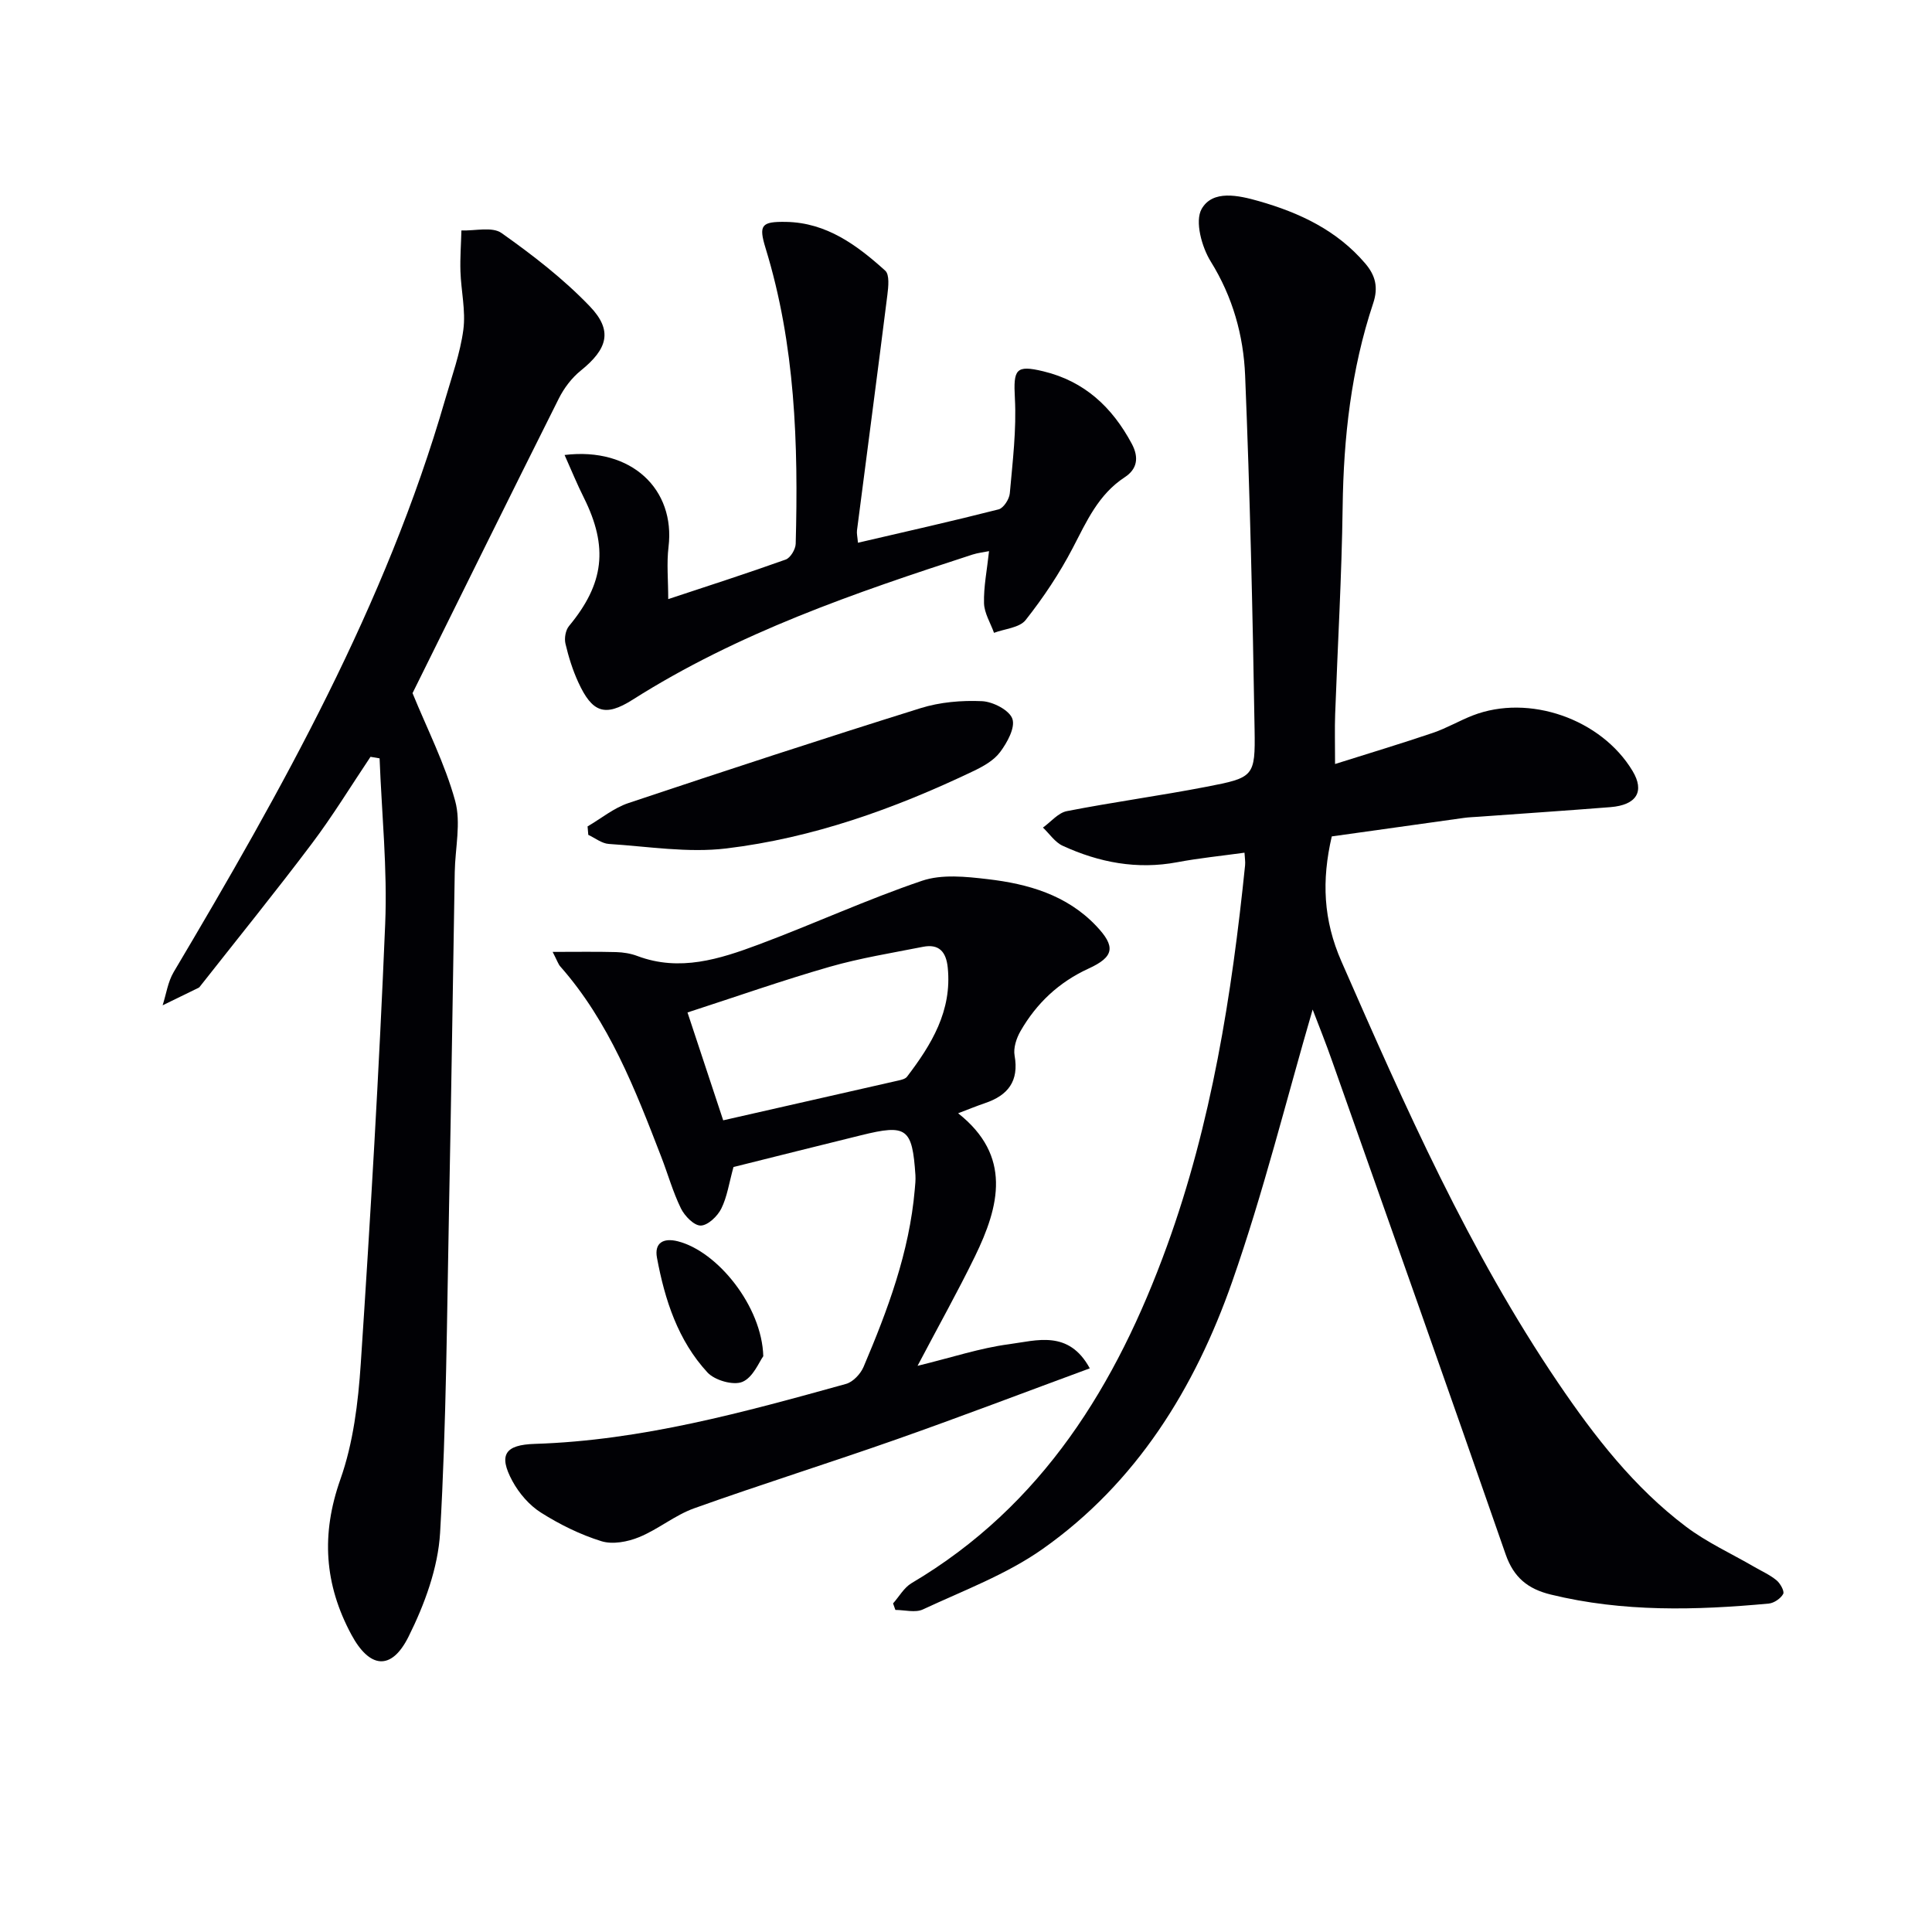
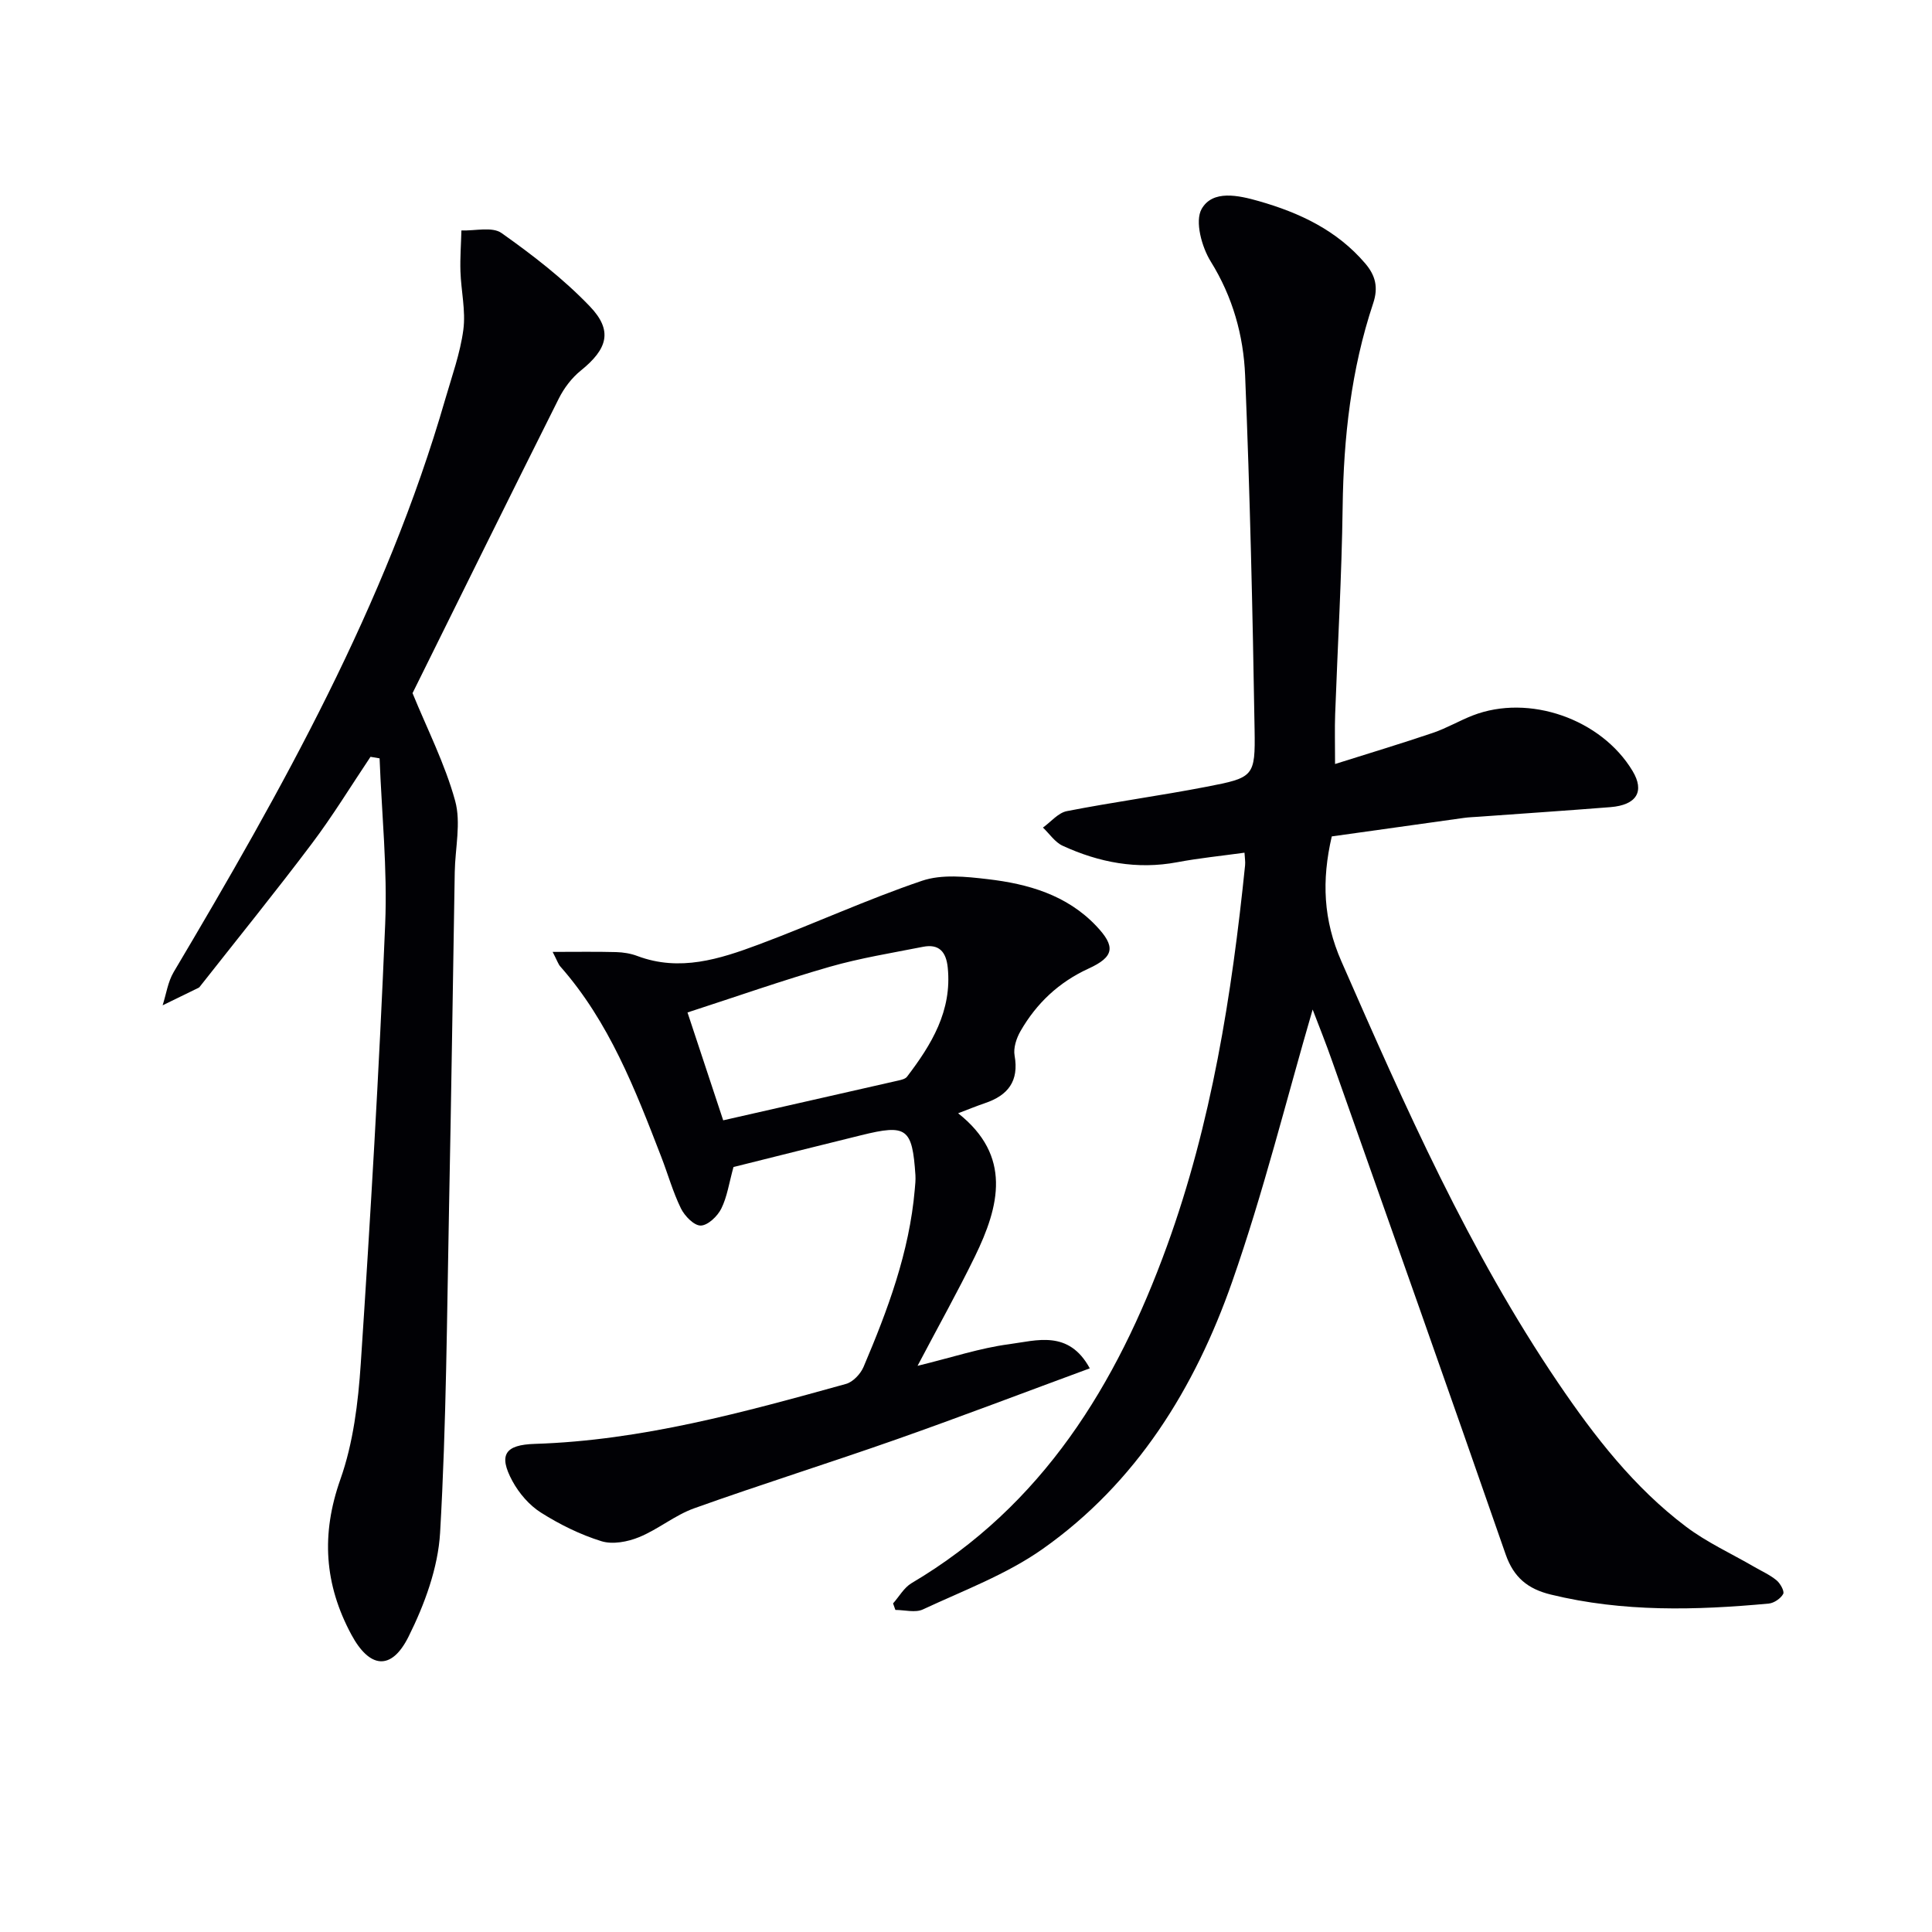
<svg xmlns="http://www.w3.org/2000/svg" enable-background="new 0 0 400 400" viewBox="0 0 400 400">
  <g fill="#010105">
    <path d="m271.77 209.01c-5.46 18.72-10.18 37.86-16.67 56.38-7.71 22-19.8 41.61-39.25 55.32-7.48 5.27-16.38 8.59-24.76 12.5-1.58.74-3.79.11-5.71.11-.16-.45-.32-.9-.48-1.35 1.26-1.42 2.27-3.27 3.82-4.19 27.15-16.05 42.46-41.11 52.87-69.75 9.25-25.46 13.44-52.03 16.19-78.86.08-.79-.07-1.61-.12-2.63-4.82.67-9.4 1.12-13.91 1.97-8.33 1.57-16.2.06-23.73-3.4-1.6-.73-2.74-2.49-4.09-3.77 1.64-1.17 3.14-3.04 4.93-3.4 9.61-1.88 19.32-3.19 28.93-5.05 9.77-1.89 10.12-2.07 9.96-11.8-.4-24.46-.96-48.92-1.96-73.35-.34-8.28-2.56-16.26-7.12-23.6-1.87-3.01-3.32-8.34-1.89-10.87 2.28-4.02 7.61-2.84 11.85-1.63 8.45 2.41 16.19 6.05 22.04 12.92 2.11 2.48 2.73 4.94 1.63 8.24-4.56 13.67-6.13 27.79-6.32 42.18-.19 14.3-1.03 28.59-1.55 42.89-.11 2.97-.02 5.95-.02 10.31 7.25-2.29 13.81-4.26 20.29-6.46 2.82-.96 5.43-2.51 8.21-3.59 11.64-4.52 26.63.72 33.1 11.5 2.53 4.22.86 7.04-4.59 7.48-9.11.72-18.23 1.33-27.35 1.99-1 .07-2 .1-2.99.24-9.18 1.27-18.36 2.57-27.35 3.83-2.12 9.14-1.77 17.3 2.01 25.91 13.17 30.04 26.39 59.99 44.88 87.26 7.5 11.06 15.69 21.62 26.44 29.73 4.33 3.27 9.39 5.57 14.12 8.32 1.57.91 3.26 1.66 4.64 2.8.77.64 1.67 2.26 1.37 2.82-.51.94-1.89 1.88-2.97 1.99-15.12 1.4-30.19 1.79-45.13-1.86-4.77-1.16-7.7-3.54-9.37-8.35-11.82-34.02-23.85-67.96-35.85-101.92-1.36-3.9-2.9-7.72-4.1-10.86z" />
    <path d="m76.71 156.69c-4.03 6.01-7.81 12.22-12.16 17.99-7.5 9.96-15.36 19.66-23.07 29.46-.1.13-.21.29-.35.36-2.48 1.22-4.97 2.43-7.46 3.64.74-2.3 1.08-4.84 2.28-6.87 22.42-37.78 43.92-75.99 56.22-118.57 1.38-4.78 3.11-9.54 3.76-14.43.52-3.93-.47-8.05-.6-12.09-.09-2.82.13-5.64.2-8.47 2.82.11 6.38-.83 8.31.54 6.46 4.57 12.83 9.49 18.28 15.18 4.84 5.05 3.65 8.84-1.89 13.31-1.87 1.51-3.47 3.63-4.55 5.8-10.28 20.51-20.42 41.09-30.27 60.97 3.02 7.39 6.71 14.62 8.82 22.28 1.26 4.57 0 9.83-.08 14.78-.39 22.97-.71 45.94-1.17 68.9-.45 22.62-.56 45.26-1.86 67.83-.42 7.32-3.22 14.9-6.54 21.56-3.58 7.17-8.1 6.53-11.84-.44-5.59-10.4-6.29-20.76-2.27-32.13 2.67-7.54 3.68-15.86 4.22-23.92 2.01-30.35 3.8-60.71 5.06-91.1.47-11.39-.72-22.84-1.16-34.26-.63-.1-1.26-.21-1.88-.32z" />
    <path d="m151.86 241.62c-.92 3.32-1.31 6.18-2.53 8.62-.78 1.57-2.77 3.47-4.25 3.5-1.39.02-3.33-1.98-4.1-3.55-1.67-3.41-2.7-7.13-4.08-10.69-5.4-13.97-10.79-27.95-20.91-39.42-.41-.47-.61-1.13-1.57-3 4.9 0 9.02-.07 13.14.04 1.48.04 3.03.29 4.4.81 8.77 3.3 17.03.64 25.1-2.37 11.34-4.23 22.37-9.32 33.82-13.2 4.12-1.4 9.11-.87 13.61-.34 8.34.97 16.34 3.25 22.43 9.64 4.11 4.31 3.8 6.43-1.56 8.88-6.13 2.81-10.77 7.18-14.08 12.95-.84 1.46-1.5 3.47-1.22 5.05.94 5.3-1.36 8.24-6.12 9.85-1.73.59-3.42 1.28-5.57 2.1 11.17 8.82 8.57 19.2 3.47 29.66-3.55 7.28-7.52 14.36-11.87 22.63 7.18-1.75 12.97-3.69 18.91-4.47 5.74-.76 12.37-3.05 16.75 4.99-13.47 4.96-26.63 9.99-39.92 14.67-13.94 4.91-28.05 9.32-41.97 14.3-4.01 1.43-7.46 4.36-11.42 5.98-2.36.97-5.48 1.56-7.8.84-4.38-1.36-8.63-3.46-12.52-5.92-2.41-1.52-4.54-4-5.91-6.53-2.96-5.47-1.5-7.51 4.64-7.7 22.12-.7 43.28-6.55 64.41-12.41 1.46-.4 3.03-2.07 3.65-3.53 5.01-11.79 9.48-23.76 10.6-36.69.09-.99.2-2 .14-2.99-.65-9.78-1.79-10.62-11.24-8.28-8.84 2.17-17.7 4.4-26.43 6.58zm-2.13-9.67c12.44-2.82 24.36-5.52 36.27-8.24.63-.14 1.44-.33 1.79-.79 5.08-6.67 9.34-13.64 8.43-22.59-.33-3.28-1.81-4.96-5.14-4.3-6.47 1.28-13.02 2.33-19.35 4.15-9.78 2.81-19.39 6.2-29.39 9.44 2.58 7.79 4.9 14.81 7.39 22.33z" />
-     <path d="m116.89 94.2c13.9-1.69 22.96 7.16 21.52 19.04-.41 3.38-.06 6.86-.06 10.8 8.35-2.77 16.39-5.35 24.32-8.19.98-.35 2.03-2.11 2.07-3.25.56-20.66-.09-41.21-6.23-61.2-1.47-4.8-.91-5.55 4.24-5.46 8.39.15 14.69 4.83 20.53 10.1.92.83.65 3.35.44 5.03-2.04 16.26-4.2 32.5-6.29 48.75-.08.62.09 1.28.2 2.55 9.89-2.3 19.54-4.47 29.12-6.91 1.02-.26 2.22-2.12 2.32-3.33.58-6.55 1.4-13.16 1.05-19.69-.32-5.96.15-6.95 5.9-5.56 8.52 2.05 14.25 7.43 18.3 14.99 1.55 2.9 1.1 5.27-1.46 6.94-5.46 3.57-7.89 9.14-10.75 14.63-2.74 5.26-6.08 10.27-9.76 14.93-1.27 1.61-4.32 1.81-6.55 2.65-.73-2.04-2.01-4.07-2.07-6.13-.09-3.42.62-6.86 1.04-10.78-1.1.22-2.3.35-3.43.71-24.36 7.91-48.54 16.2-70.38 30.06-5.73 3.63-8.36 2.64-11.23-3.62-1.17-2.54-2.02-5.27-2.66-8-.26-1.12.02-2.79.74-3.65 7.27-8.77 8.18-16.33 3.06-26.59-1.36-2.7-2.5-5.51-3.98-8.82z" />
-     <path d="m121.65 171.1c2.81-1.64 5.43-3.82 8.45-4.83 20.11-6.73 40.26-13.33 60.49-19.65 4.02-1.26 8.5-1.64 12.72-1.45 2.26.1 5.66 1.85 6.29 3.65.64 1.82-1.07 4.93-2.54 6.89-1.31 1.76-3.55 3-5.62 3.98-16.25 7.76-33.16 13.81-51.05 15.97-7.96.96-16.22-.41-24.33-.93-1.46-.09-2.84-1.22-4.26-1.88-.04-.58-.09-1.16-.15-1.75z" />
-     <path d="m158.03 280.79c-.84 1.13-2.1 4.38-4.32 5.31-1.88.79-5.74-.32-7.24-1.95-6.11-6.62-8.83-15.03-10.45-23.74-.58-3.11 1.34-4.16 4.29-3.42 8.27 2.08 17.45 13.51 17.72 23.8z" />
  </g>
</svg>